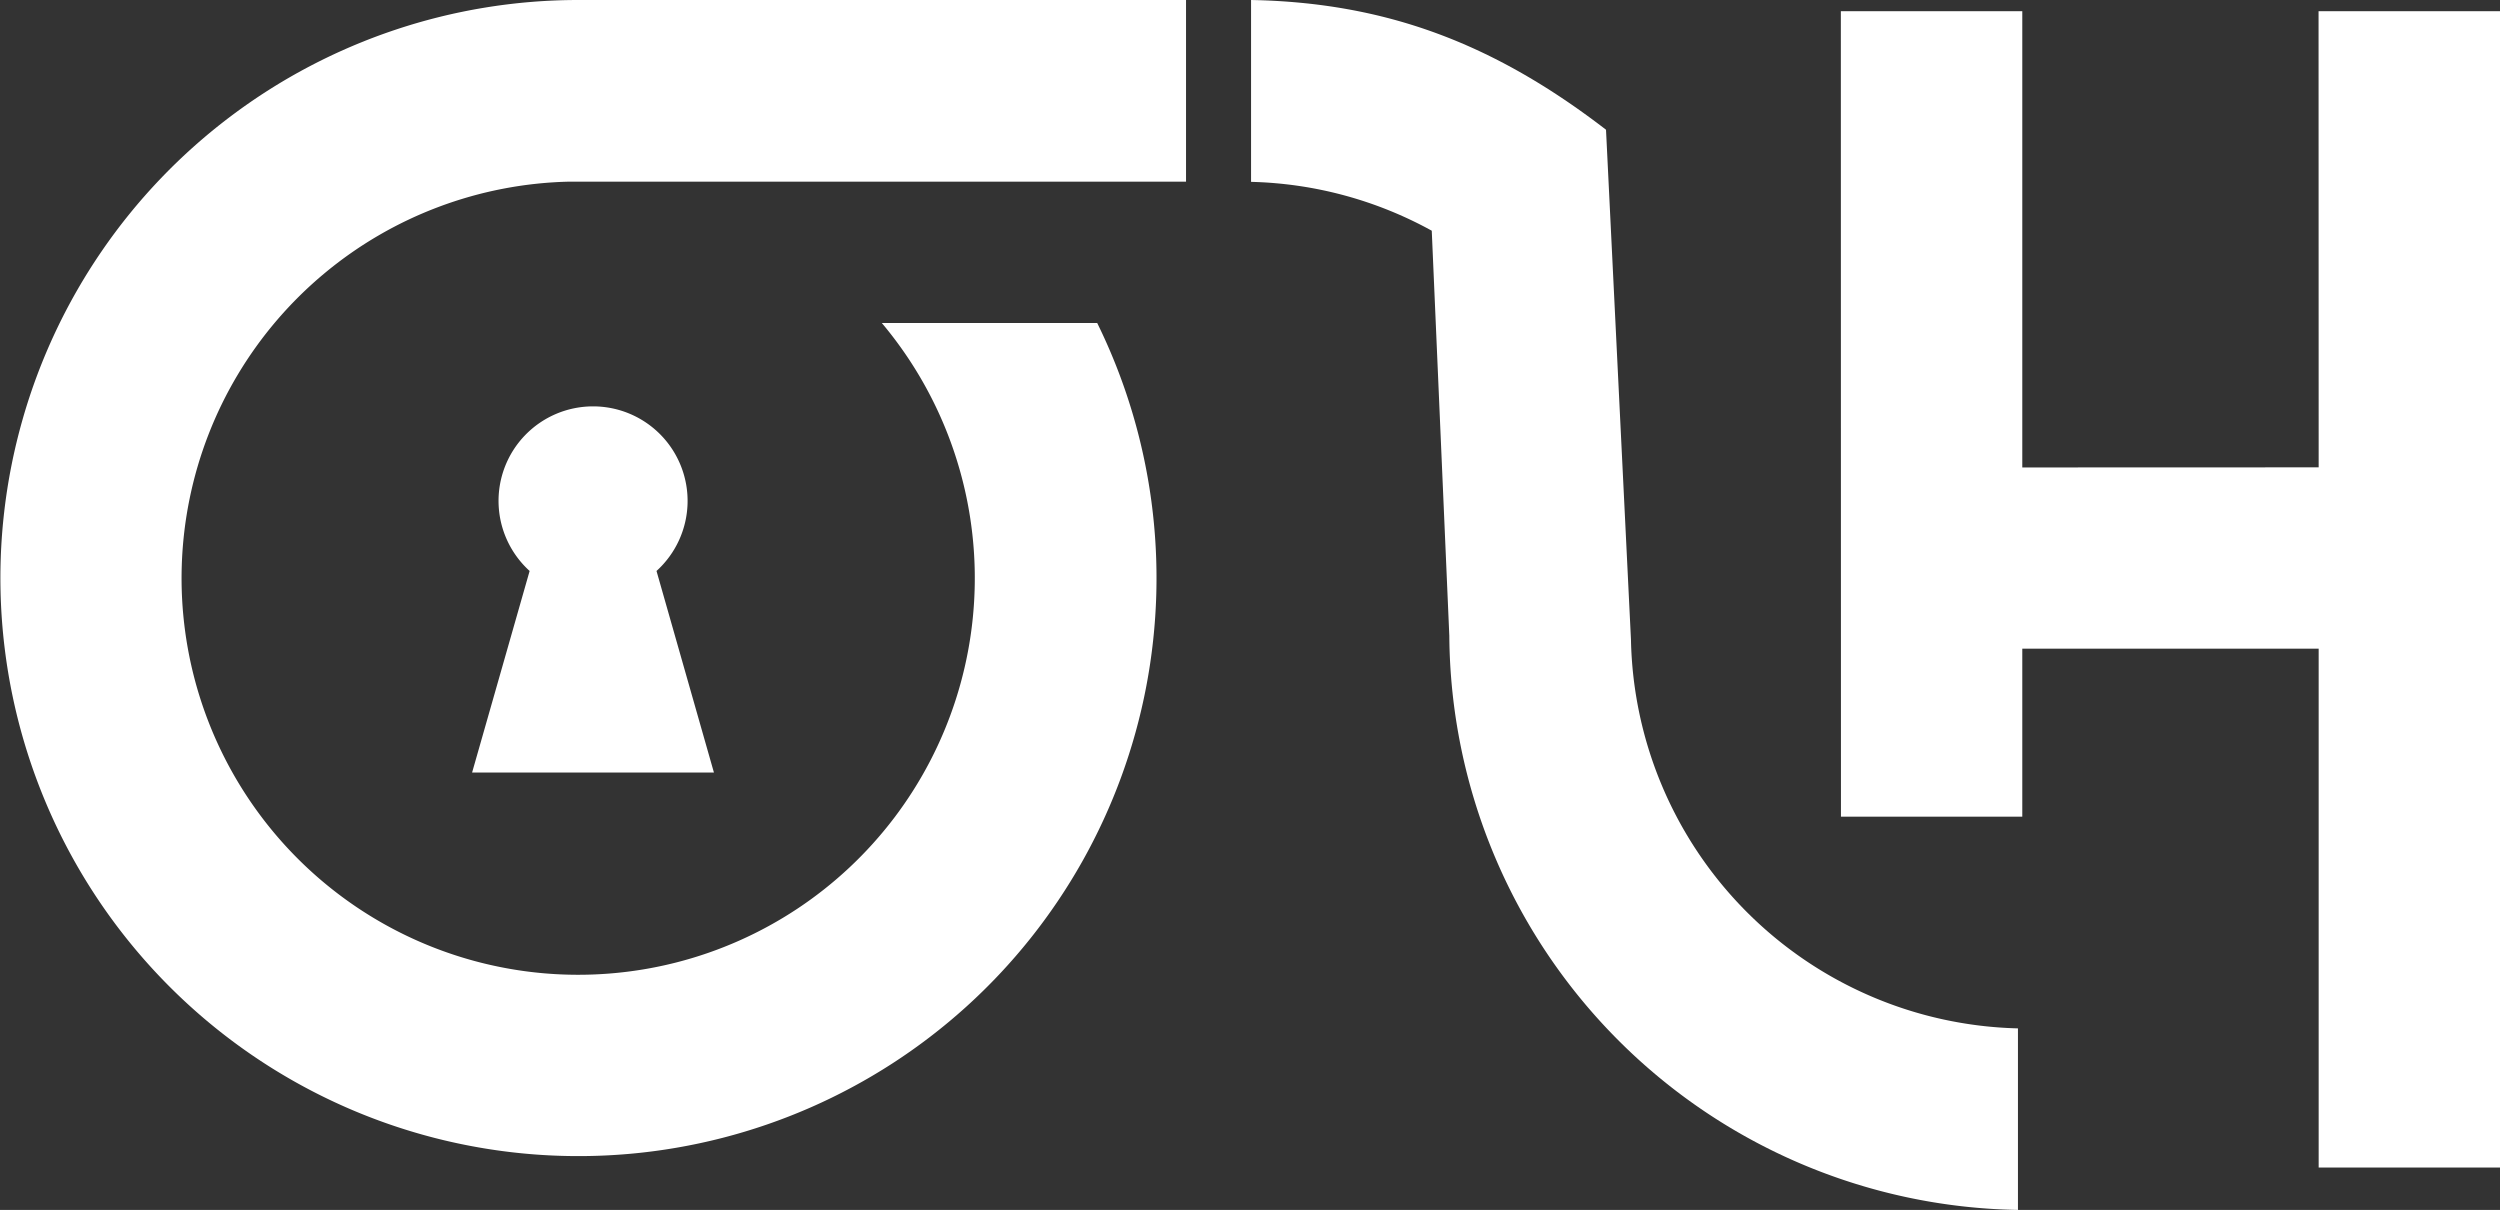
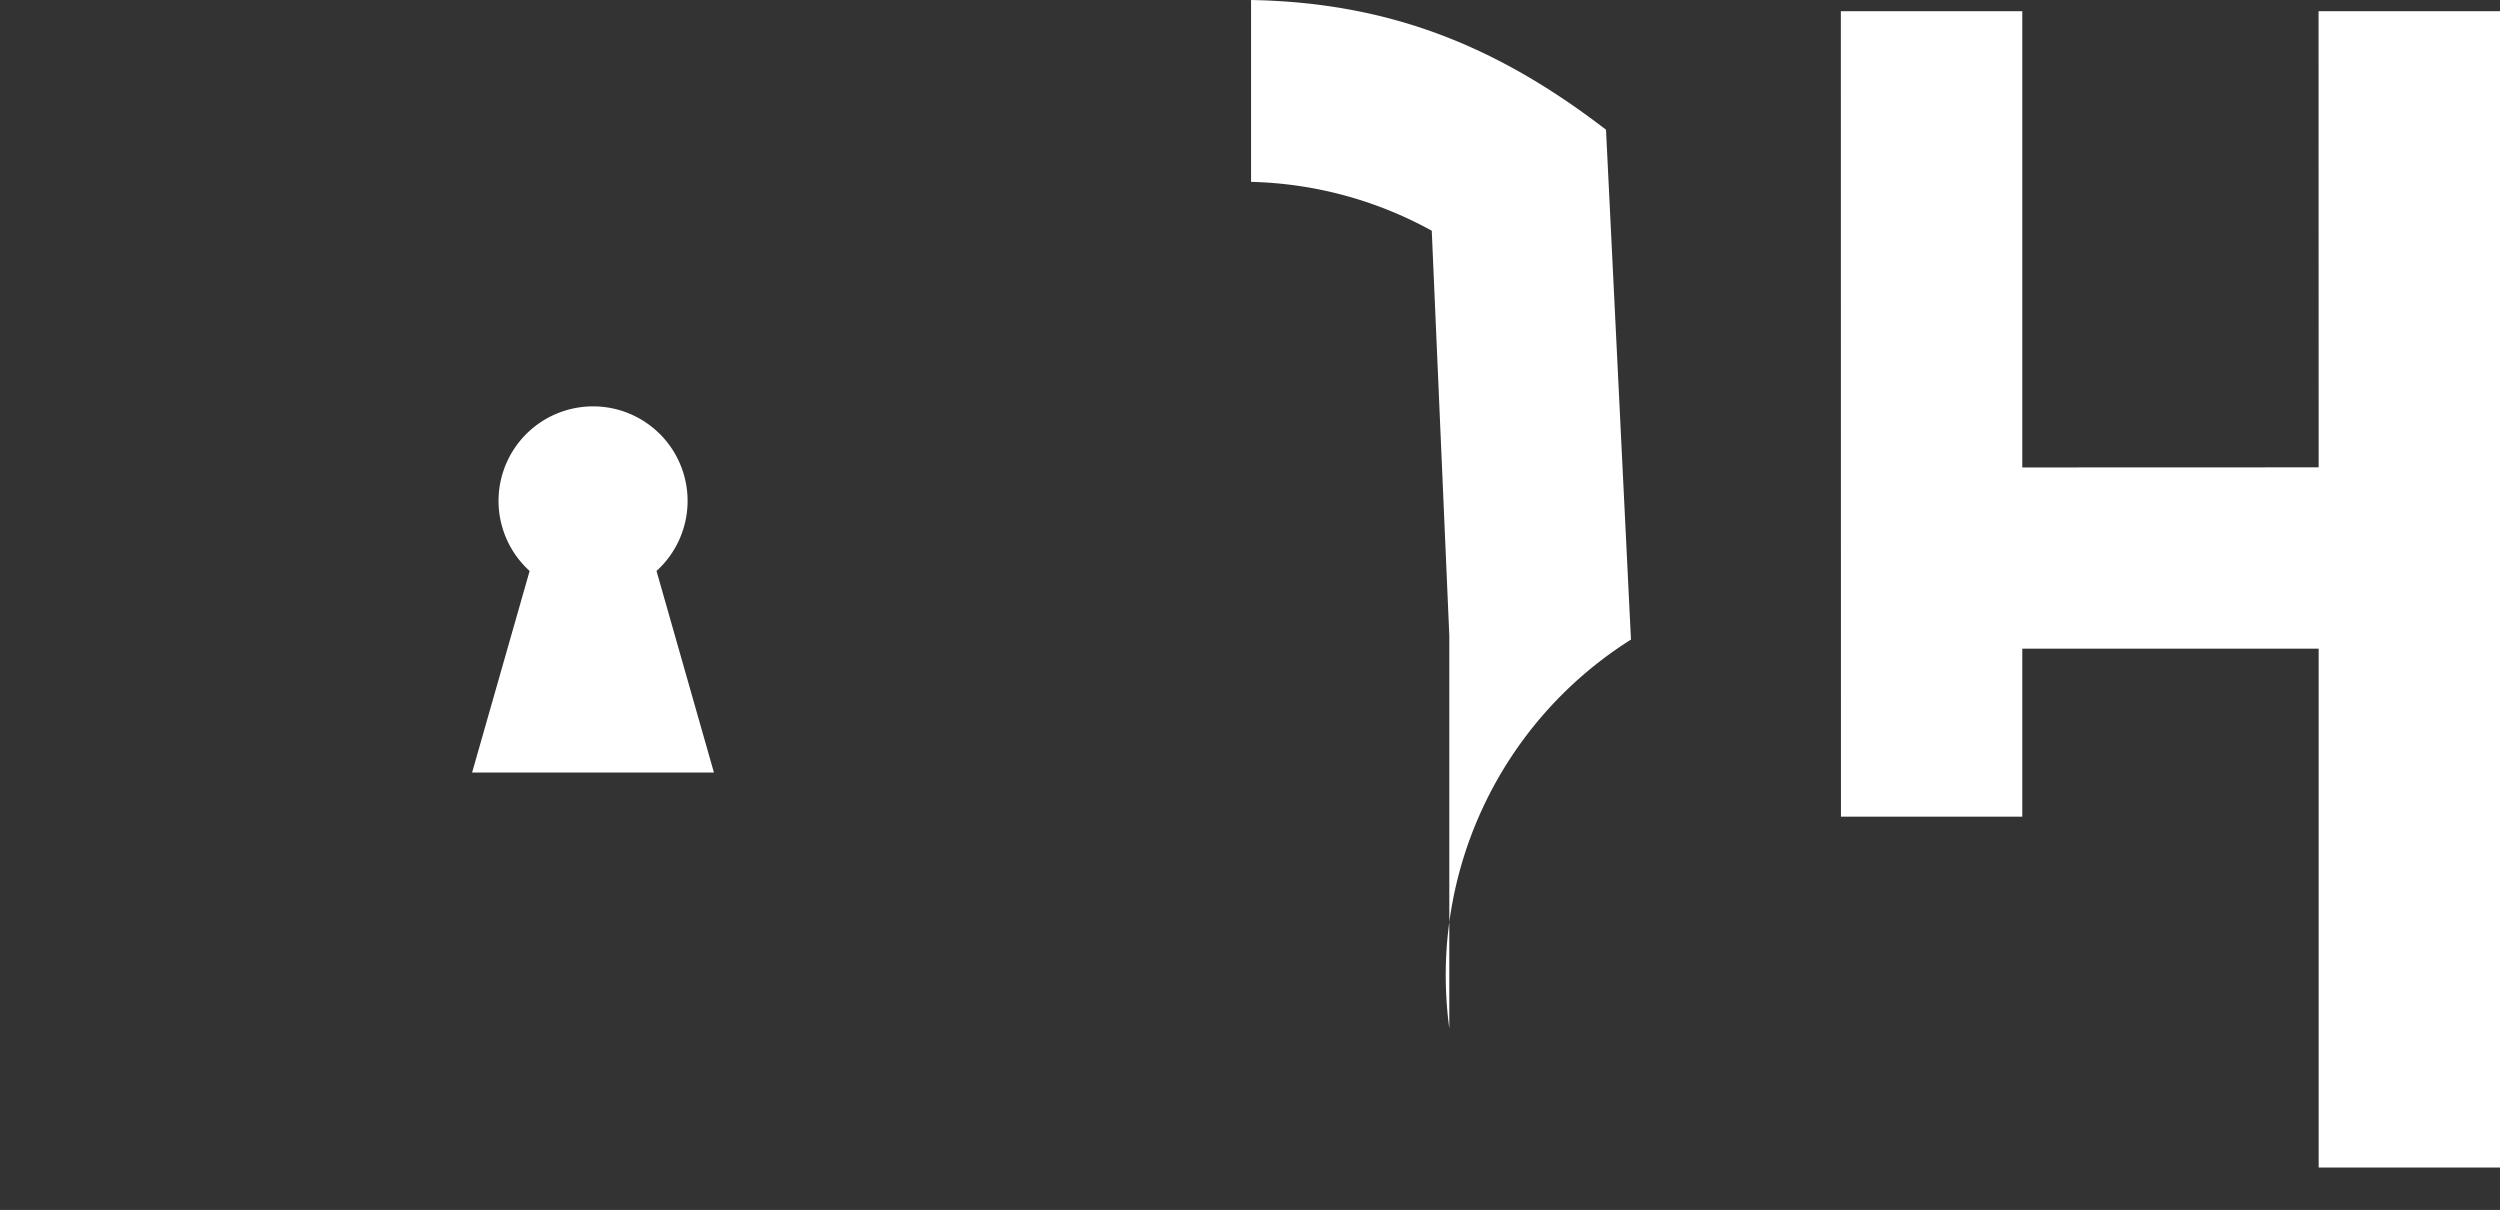
<svg xmlns="http://www.w3.org/2000/svg" viewBox="0 0 236.44 114.43">
  <rect x="0" y="0" width="236.44" height="114.43" fill="#333333" stroke="none" />
  <defs>
    <style>.cls-1{fill:#fff;}</style>
  </defs>
  <g id="Ebene_2" data-name="Ebene 2">
    <g id="Layer_1" data-name="Layer 1">
-       <path class="cls-1" d="M83.4,30.55A37.51,37.51,0,1,1,53.85,17.18h58.32V0H54.69a54.67,54.67,0,1,0,49.08,30.55Z" />
      <polygon class="cls-1" points="219.28 1.06 219.29 44.2 191.26 44.21 191.26 1.06 174.1 1.06 174.11 77.24 191.26 77.24 191.26 61.35 219.29 61.35 219.29 110.42 236.44 110.42 236.44 1.06 219.28 1.06" />
-       <path class="cls-1" d="M154.25,60.49l-2.36-48.22C141.23,4.06,131,.24,118.32,0V17.2a37.24,37.24,0,0,1,17.09,4.62l1.66,38.3a54.69,54.69,0,0,0,53.78,54.31V97.26A37.52,37.52,0,0,1,154.25,60.49Z" />
+       <path class="cls-1" d="M154.25,60.49l-2.36-48.22C141.23,4.06,131,.24,118.32,0V17.2a37.24,37.24,0,0,1,17.09,4.62l1.66,38.3V97.26A37.52,37.52,0,0,1,154.25,60.49Z" />
      <path class="cls-1" d="M62.09,54a8.94,8.94,0,1,0-12,0L44.65,73.06H67.52Z" />
    </g>
  </g>
</svg>